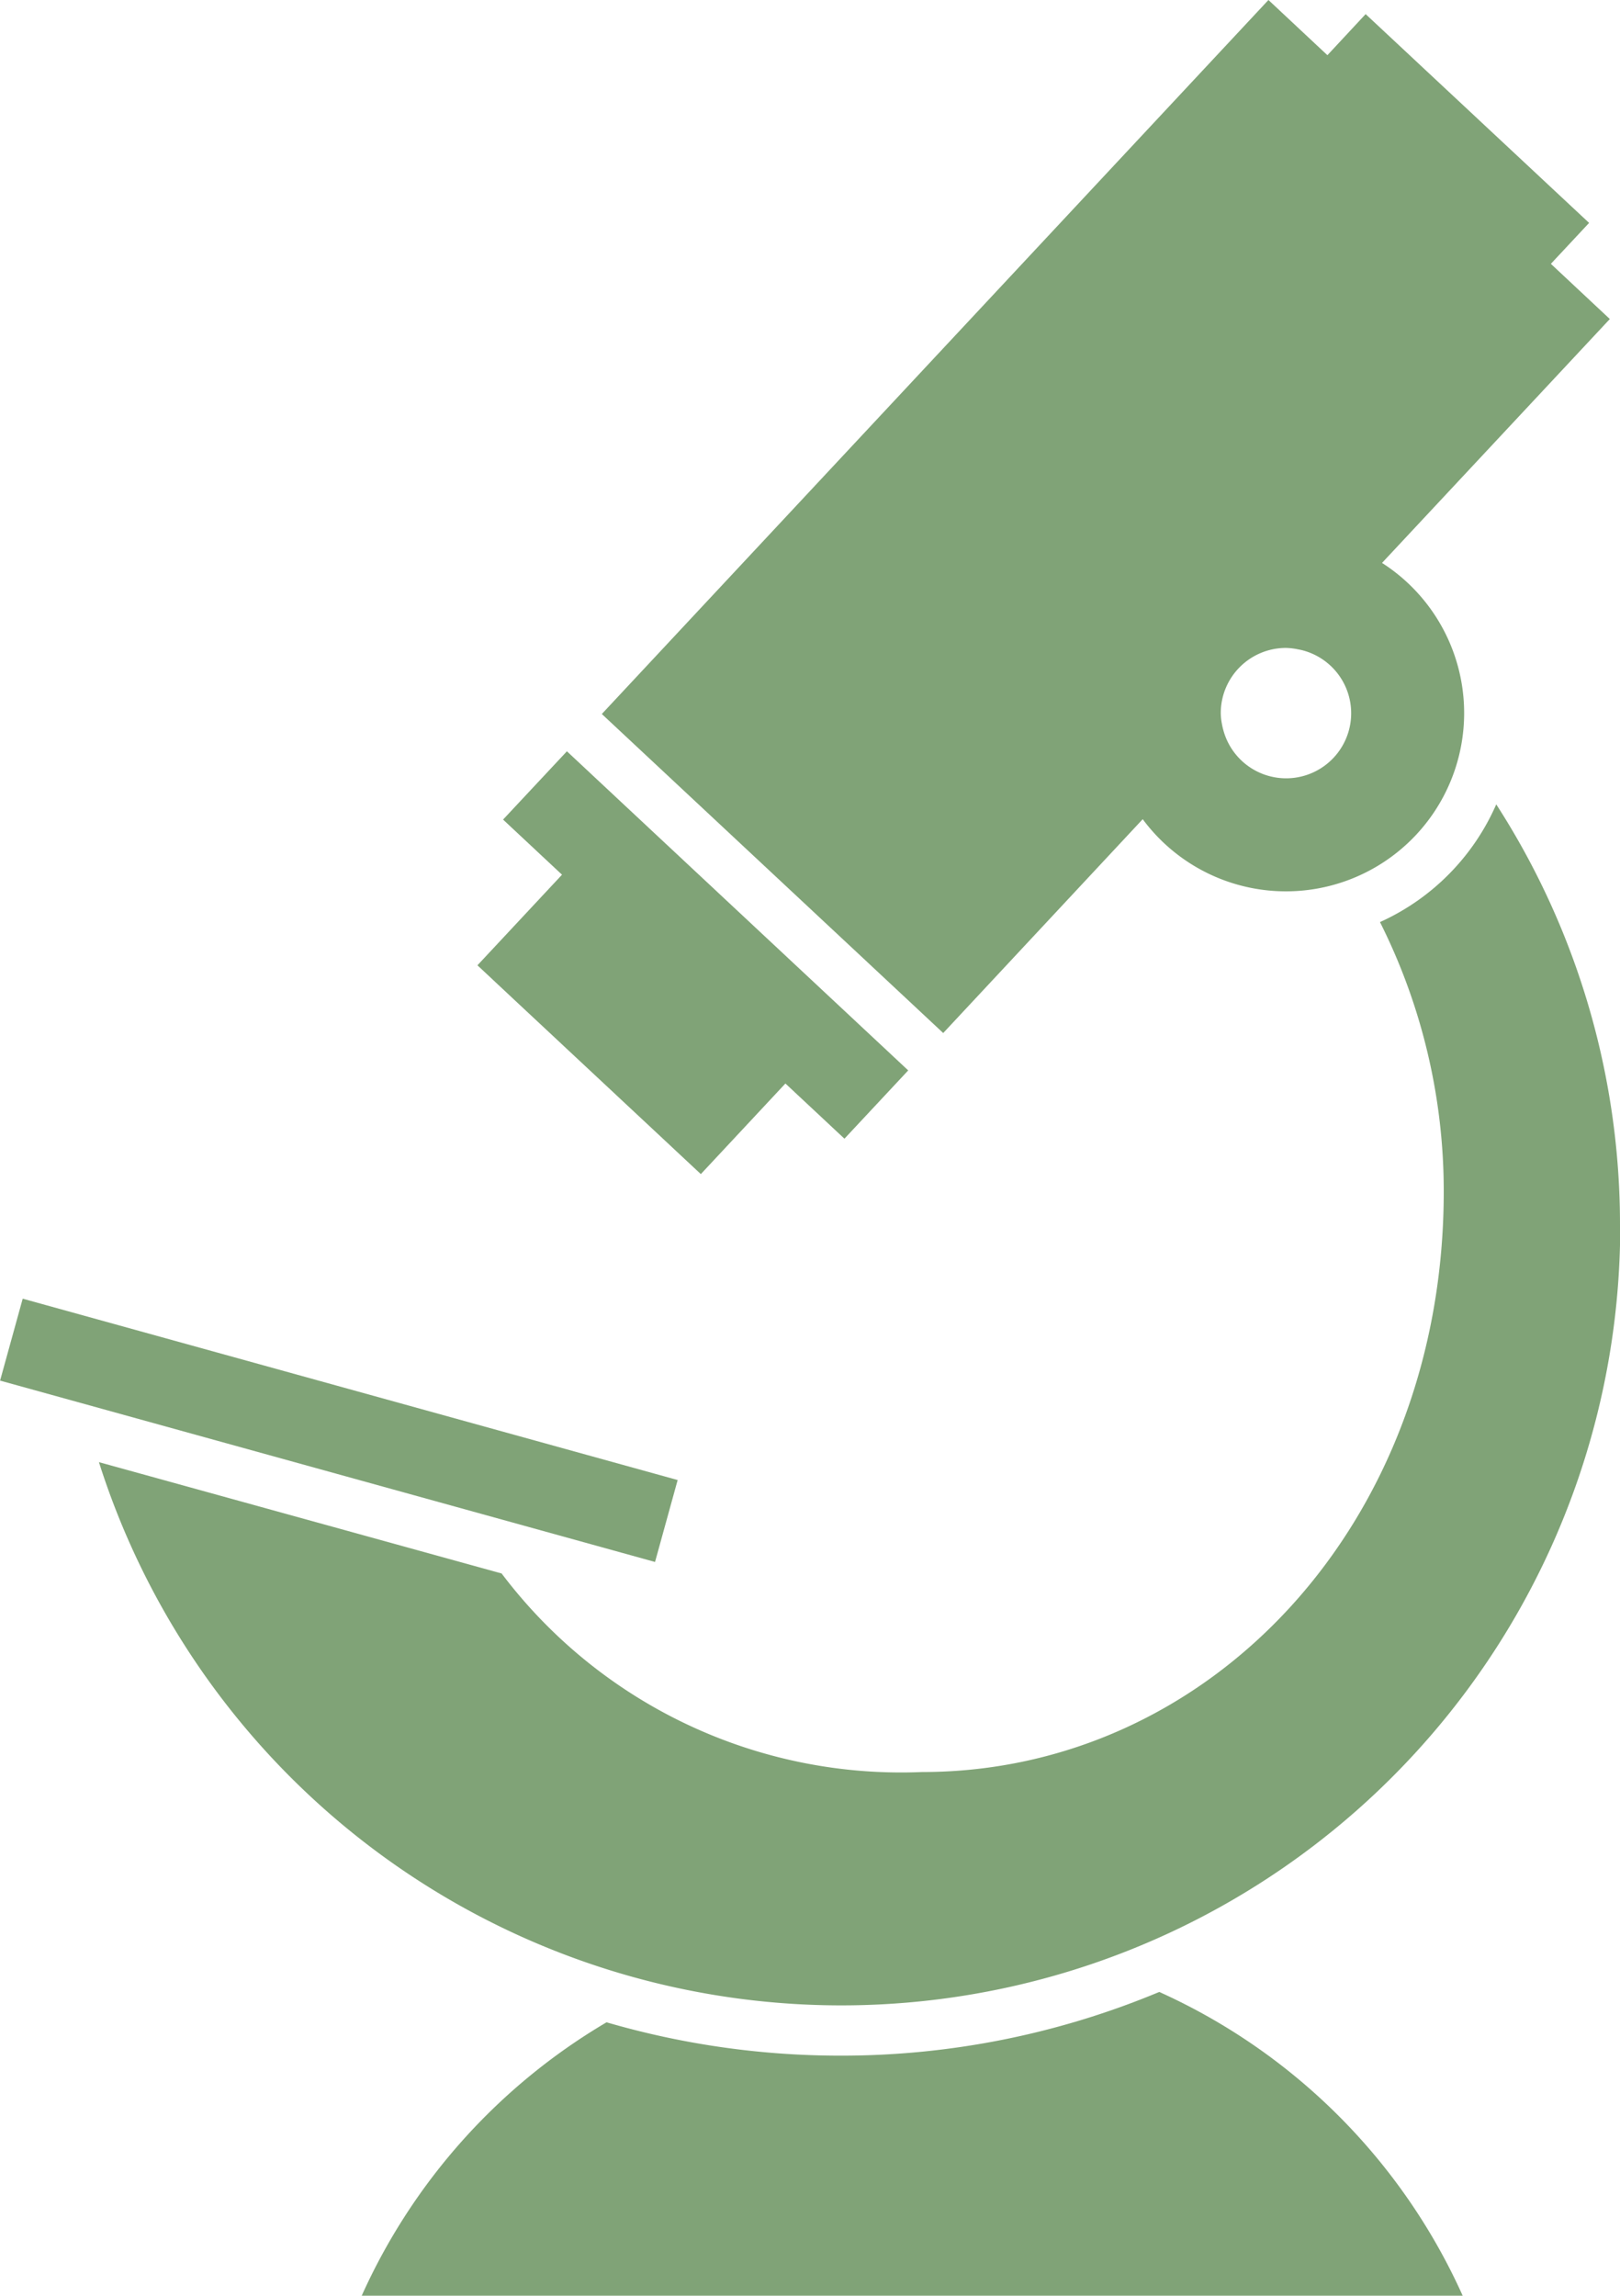
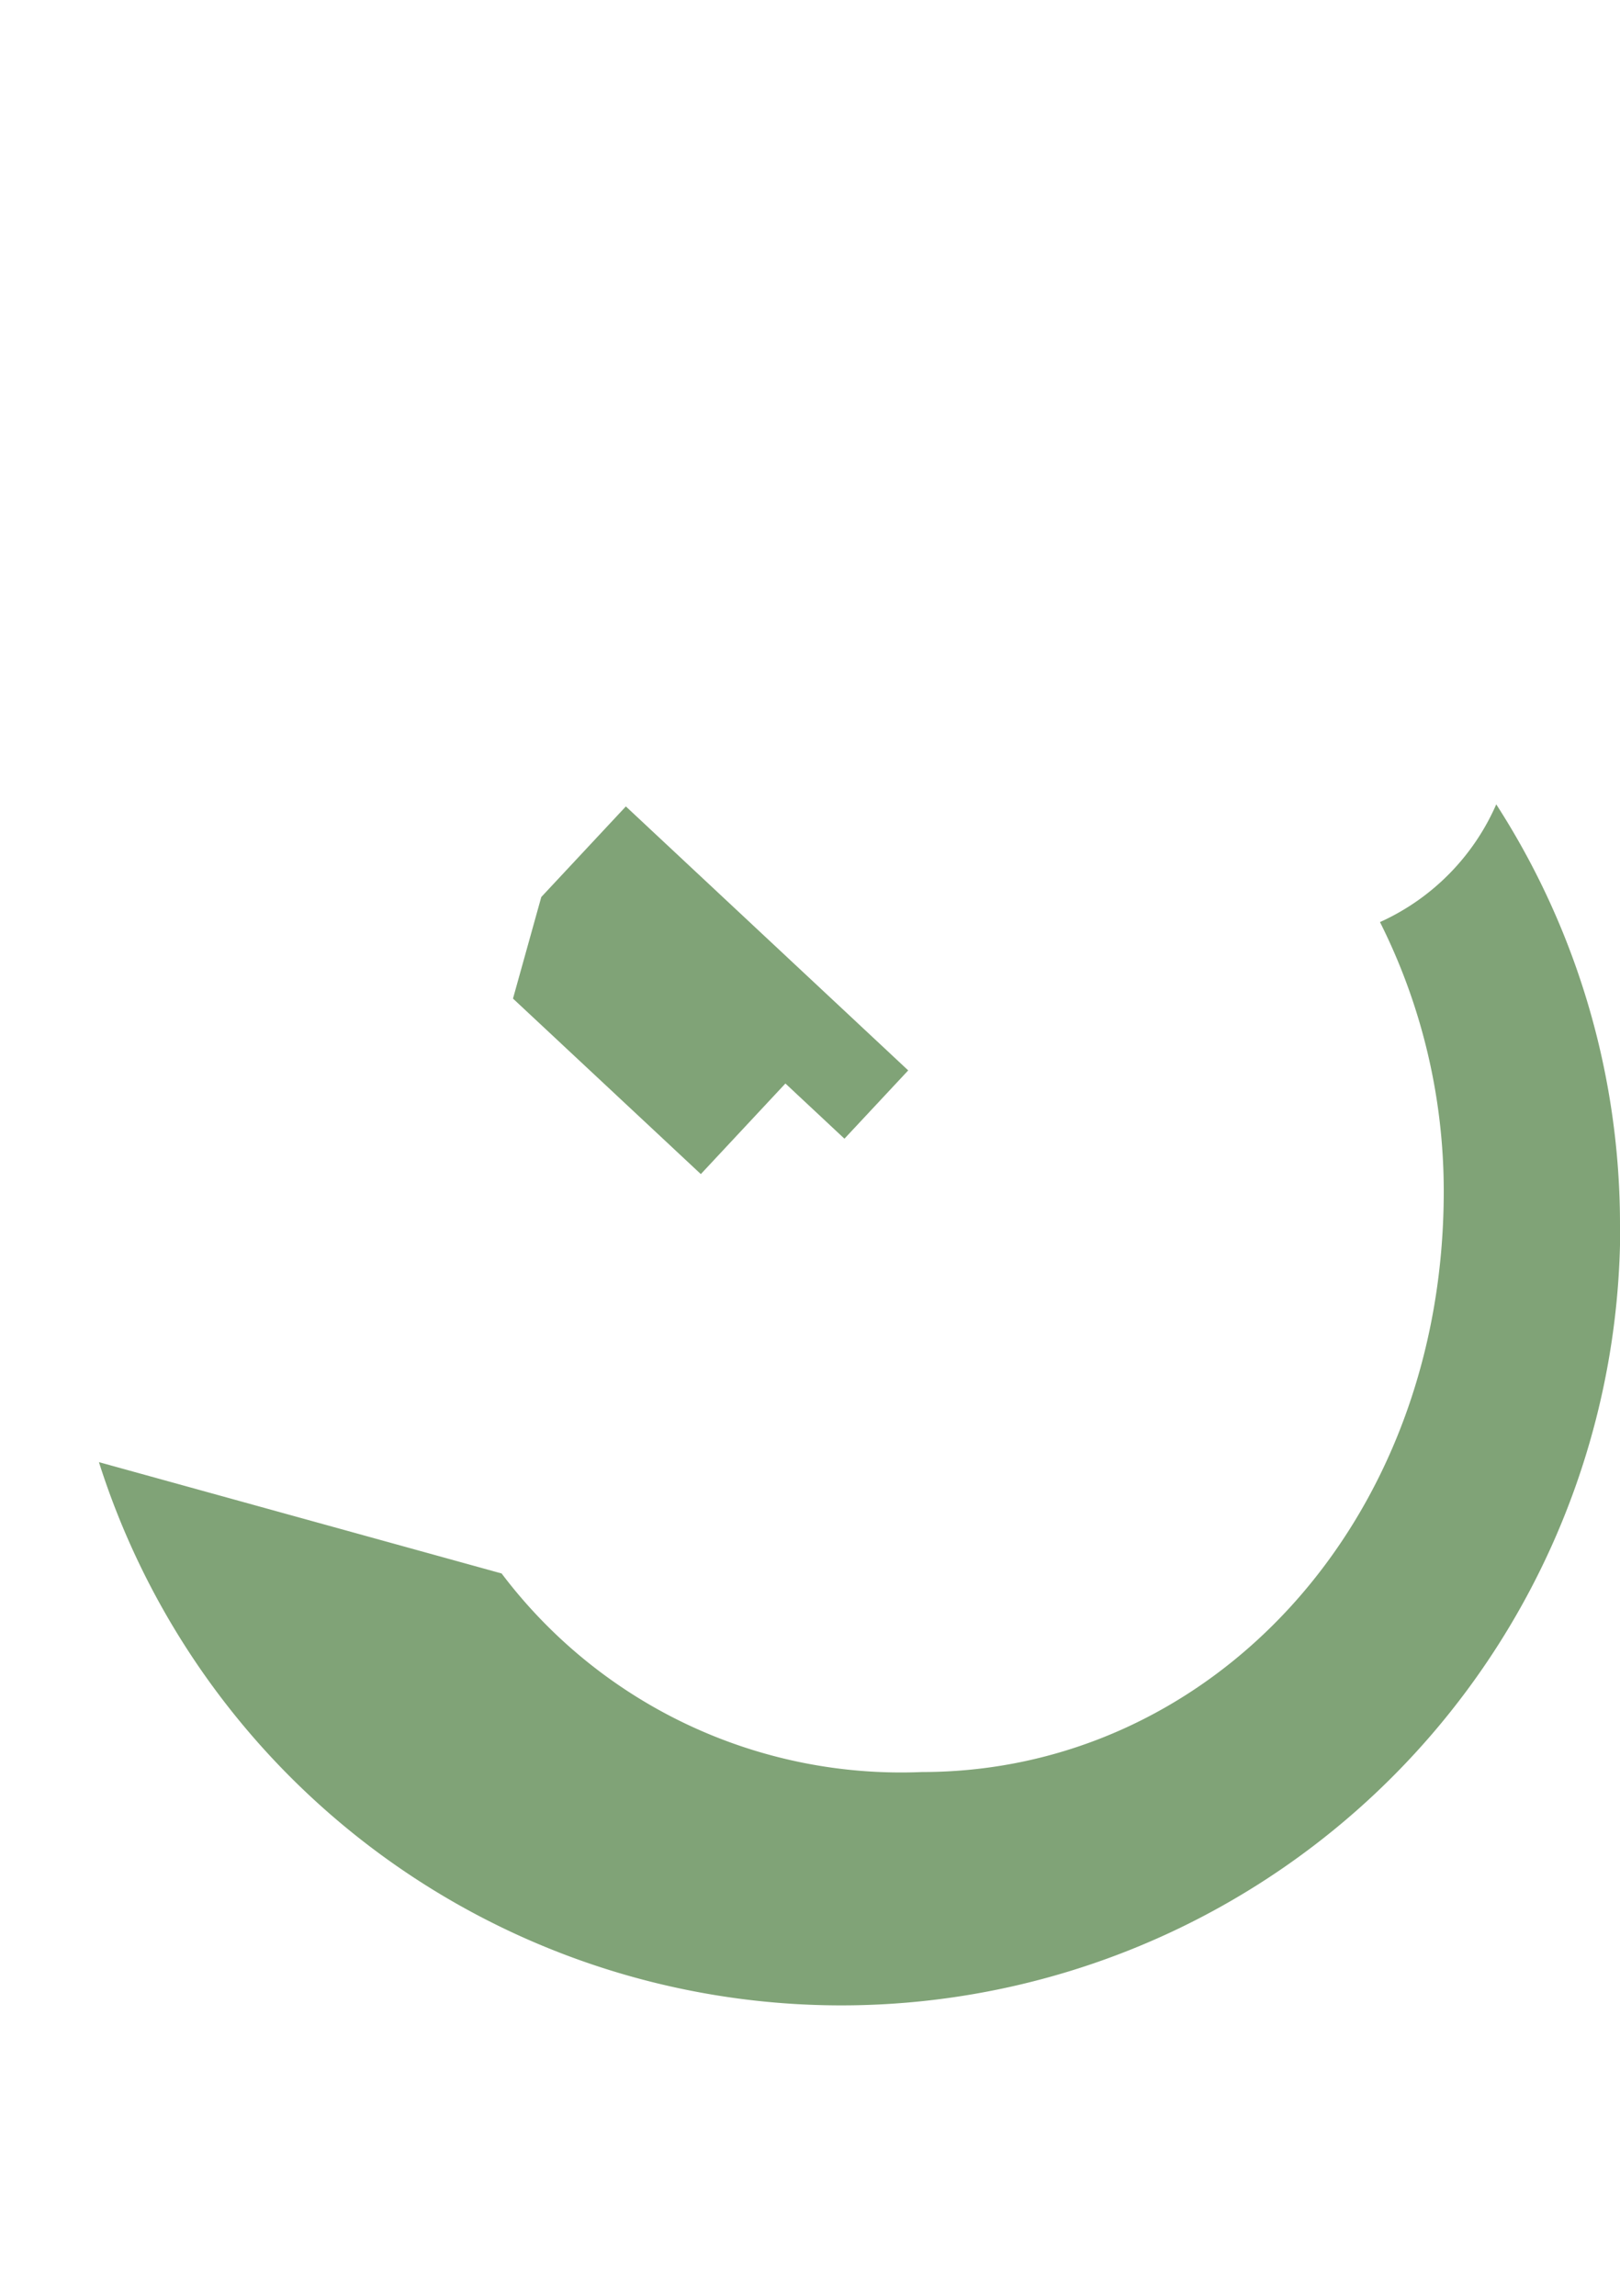
<svg xmlns="http://www.w3.org/2000/svg" width="20.552" height="29.114" viewBox="0 0 20.552 29.114">
  <defs>
    <style>.a{fill:#80a377;}</style>
  </defs>
-   <path class="a" d="M182.237,170.692l2.383,2.226,1.073-1.149.749.7.809-.866-3.638-3.4h0l-.692-.647-.81.866.692.647h0l.056.052-1.073,1.149Z" transform="translate(-175.729 -158.028)" />
-   <path class="a" d="M216.362,10.389a2.261,2.261,0,1,0,3.036-3.25l2.89-3.093-.748-.7.485-.519L219.19.179,218.705.7l-.748-.7L209.5,9.055l4.331,4.046Zm1.817-2.172a.853.853,0,0,1,.133.014l.056.011a.825.825,0,1,1-.976,1.043.951.951,0,0,1-.026-.108.789.789,0,0,1-.014-.133A.827.827,0,0,1,218.179,8.217Z" transform="translate(-201.865)" />
-   <path class="a" d="M83.886,291.969l-8.309-2.3-.287,1.039,8.309,2.3Z" transform="translate(-75.289 -273.199)" />
-   <path class="a" d="M166.2,444.259a10.466,10.466,0,0,1-4.043.808,10.6,10.6,0,0,1-2.969-.423,7.683,7.683,0,0,0-3.106,3.467h13.967A7.682,7.682,0,0,0,166.2,444.259Z" transform="translate(-151.493 -418.997)" />
+   <path class="a" d="M182.237,170.692l2.383,2.226,1.073-1.149.749.7.809-.866-3.638-3.4h0h0l.056.052-1.073,1.149Z" transform="translate(-175.729 -158.028)" />
  <path class="a" d="M116.653,184.731a9.83,9.83,0,0,0-1.57-5.341,2.922,2.922,0,0,1-1.475,1.493,7.6,7.6,0,0,1,.809,3.415c0,4.223-2.972,7.364-6.617,7.364a6.348,6.348,0,0,1-5.335-2.518l-5.109-1.412a9.882,9.882,0,0,0,19.3-3Z" transform="translate(-96.101 -169.189)" />
</svg>